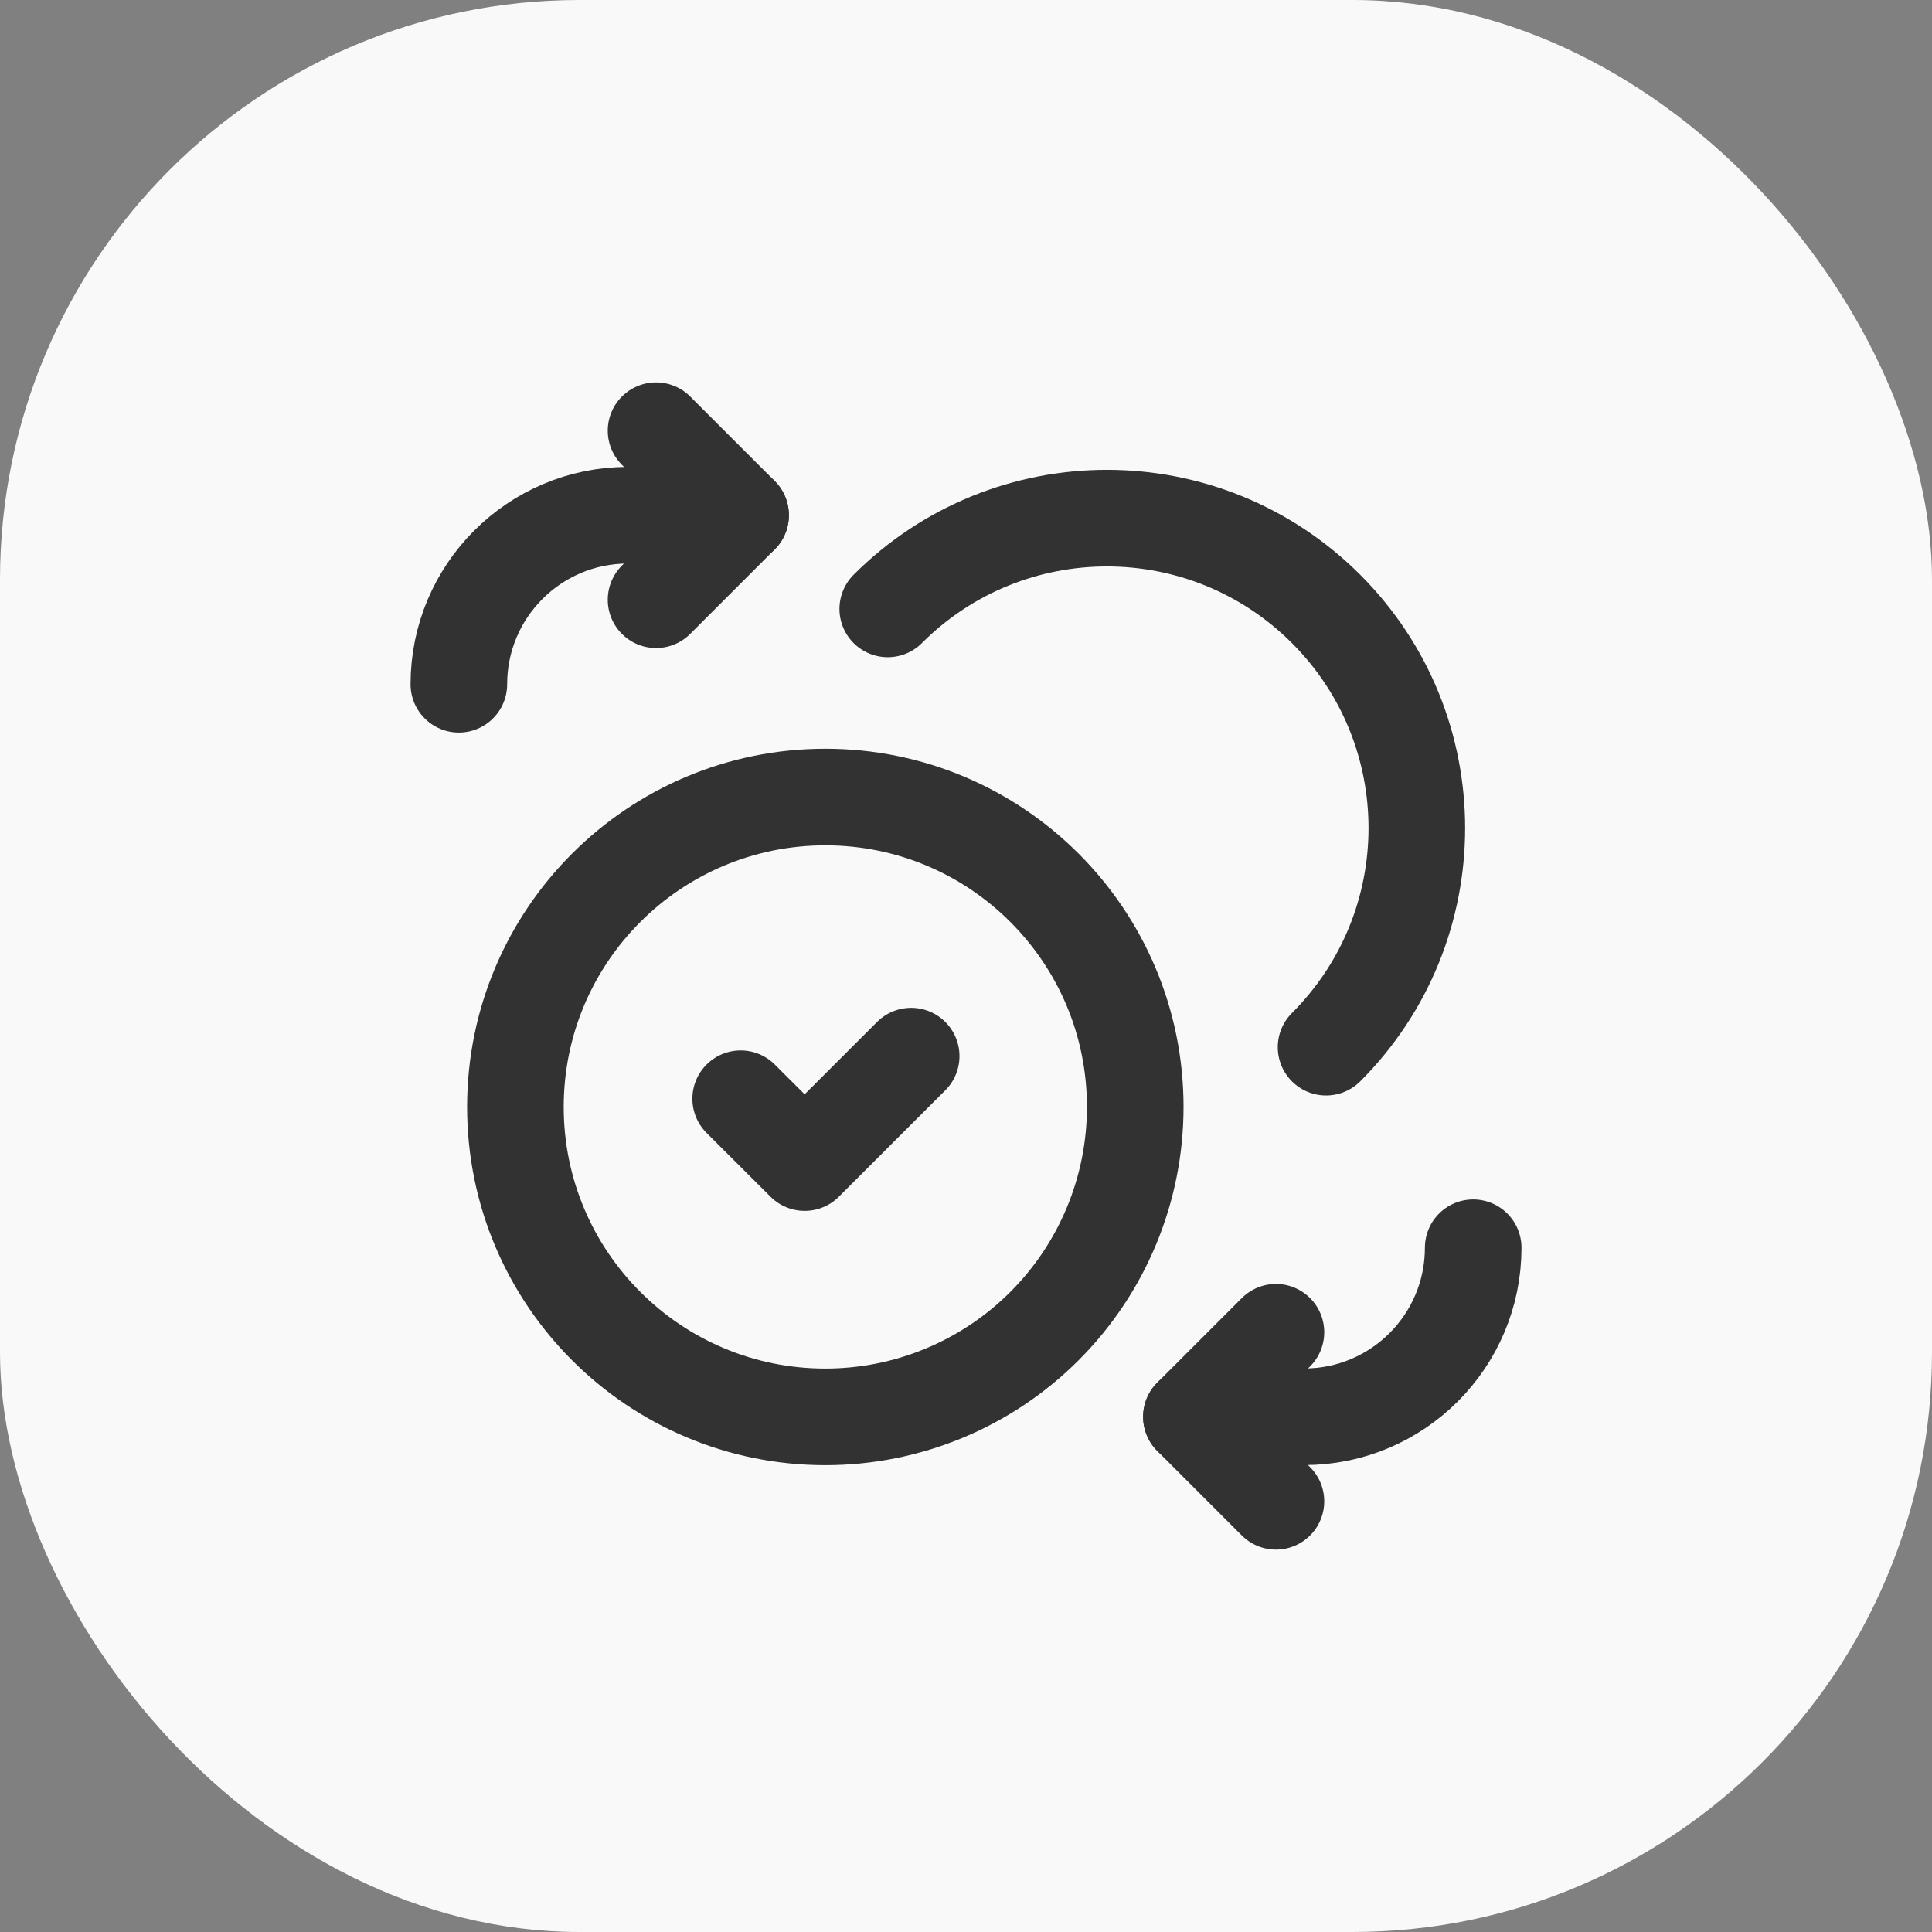
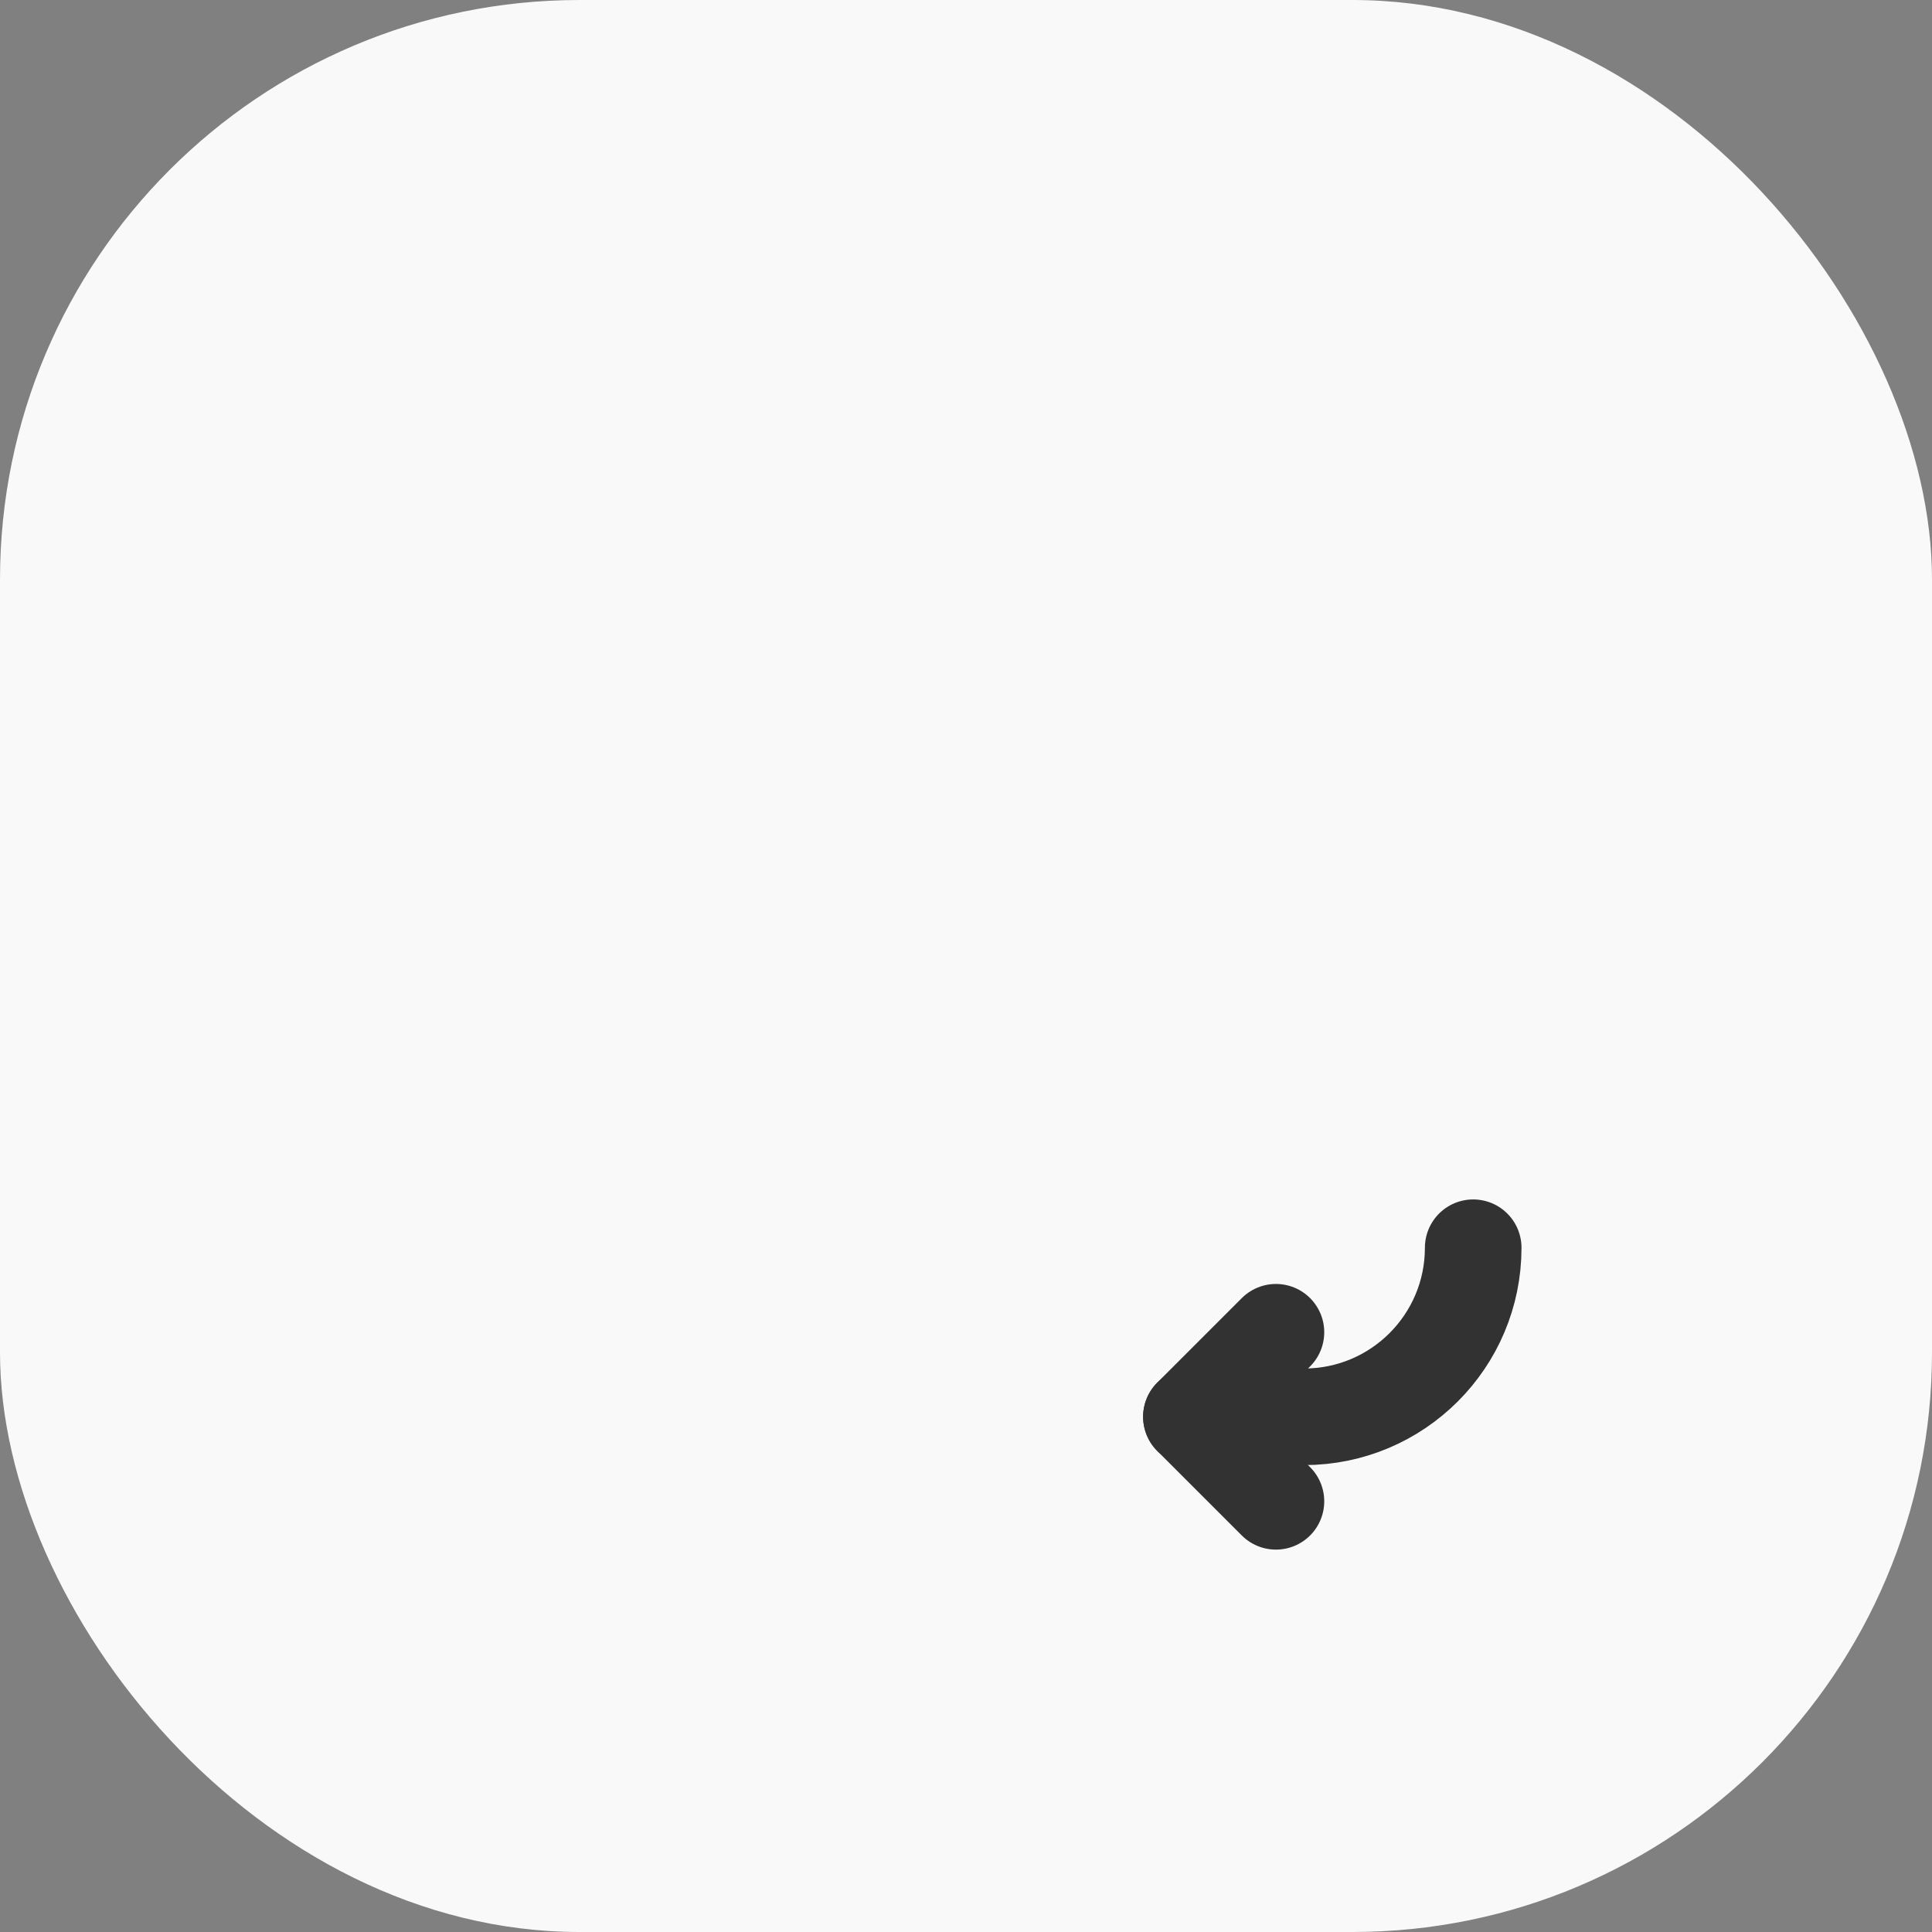
<svg xmlns="http://www.w3.org/2000/svg" width="40" height="40" viewBox="0 0 40 40" fill="none">
  <rect x="0" y="0" width="40" height="40" fill="#808080" stroke="none" />
  <rect width="40" height="40" rx="12" fill="#F9F9F9" />
-   <path d="M13.583 8.917L15.333 10.667L13.583 12.417" stroke="#323232" stroke-width="2" stroke-linecap="round" stroke-linejoin="round" />
-   <path d="M15.333 10.667H13C11.067 10.667 9.5 12.234 9.5 14.167" stroke="#323232" stroke-width="2" stroke-linecap="round" stroke-linejoin="round" />
  <path d="M26.417 31.083L24.667 29.333L26.417 27.583" stroke="#323232" stroke-width="2" stroke-linecap="round" stroke-linejoin="round" />
  <path d="M24.667 29.333H27.001C28.934 29.333 30.501 27.766 30.501 25.833" stroke="#323232" stroke-width="2" stroke-linecap="round" stroke-linejoin="round" />
-   <path d="M17.088 29.335C13.544 29.335 10.671 26.462 10.671 22.918C10.671 19.374 13.544 16.502 17.088 16.502C20.631 16.502 23.504 19.374 23.504 22.918C23.504 24.62 22.828 26.252 21.625 27.455C20.422 28.659 18.79 29.335 17.088 29.335" stroke="#323232" stroke-width="2" stroke-linecap="round" stroke-linejoin="round" />
-   <path d="M18.865 21.866L16.66 24.07L15.335 22.748" stroke="#323232" stroke-width="2" stroke-linecap="round" stroke-linejoin="round" />
-   <path d="M18.38 12.607C20.886 10.101 24.949 10.101 27.455 12.607C29.96 15.113 29.96 19.176 27.455 21.681" stroke="#323232" stroke-width="2" stroke-linecap="round" stroke-linejoin="round" />
</svg>